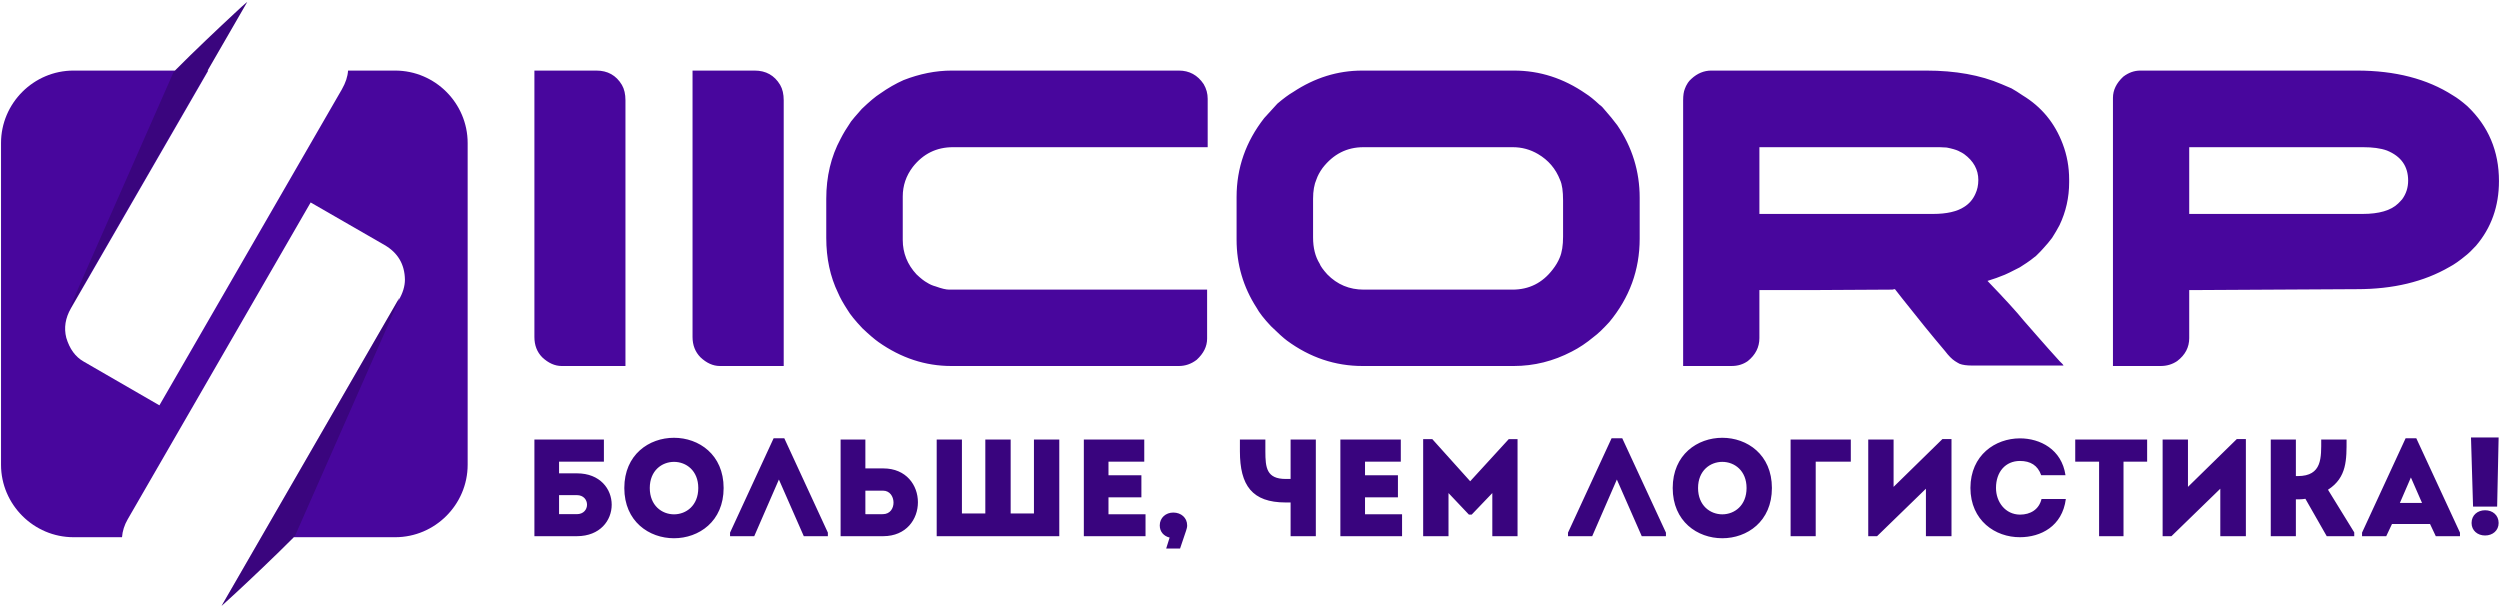
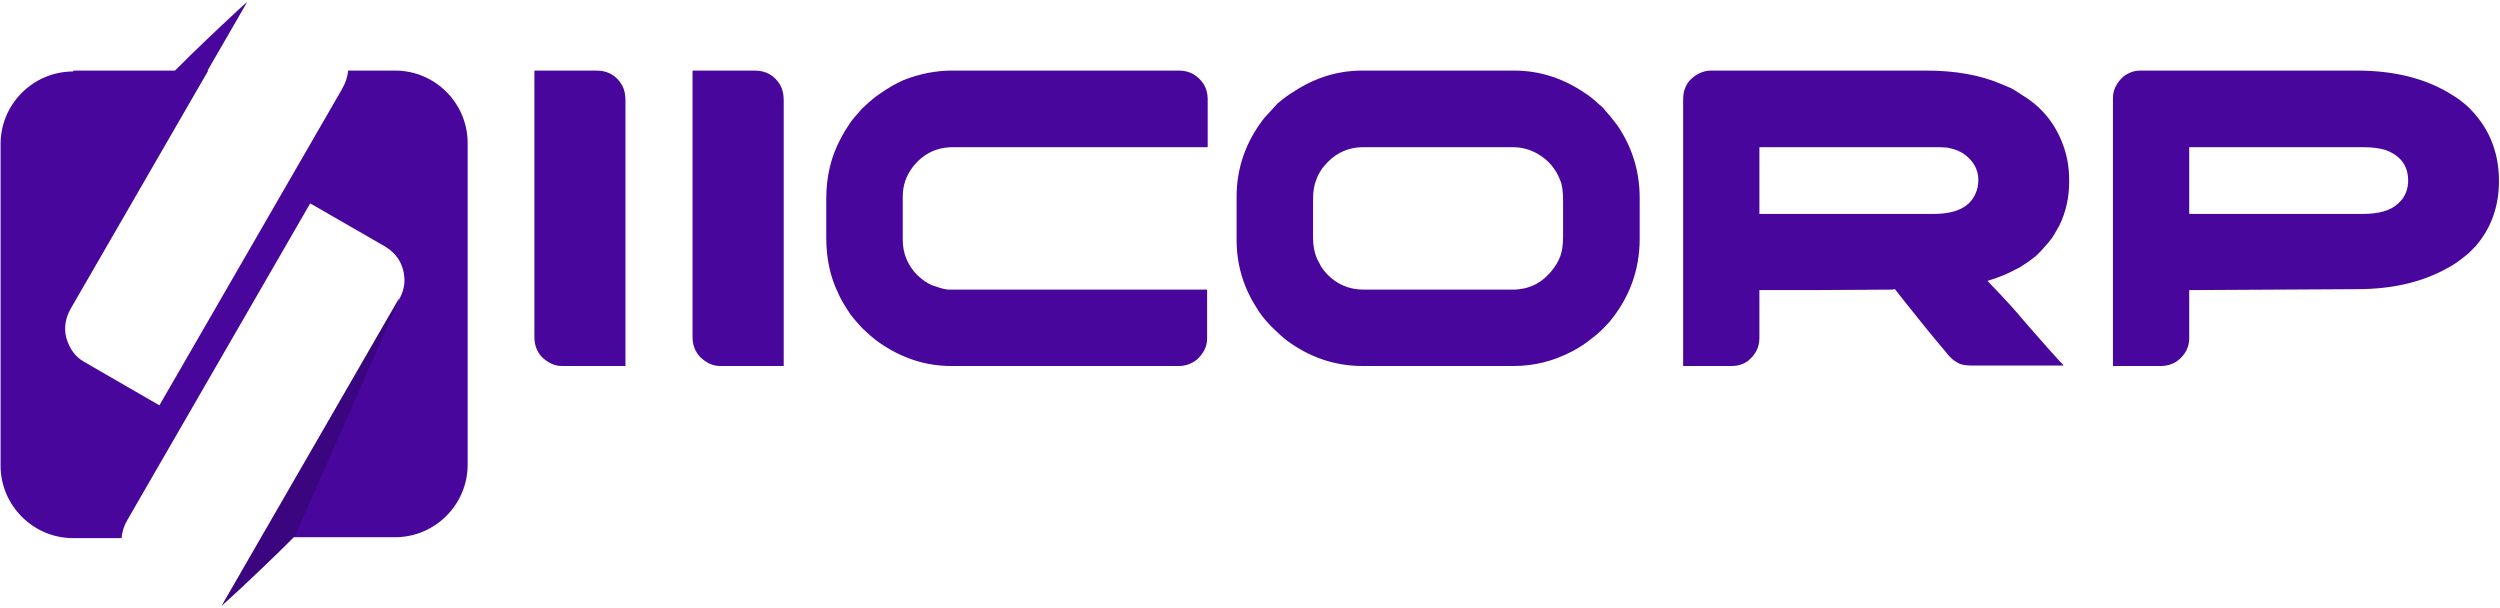
<svg xmlns="http://www.w3.org/2000/svg" xml:space="preserve" width="218px" height="53px" version="1.1" style="shape-rendering:geometricPrecision; text-rendering:geometricPrecision; image-rendering:optimizeQuality; fill-rule:evenodd; clip-rule:evenodd" viewBox="0 0 218 52.67">
  <defs>
    <style type="text/css">
   
    .fil2 {fill:#48069D}
    .fil1 {fill:#39047E;fill-rule:nonzero}
    .fil0 {fill:#48069D;fill-rule:nonzero}
    .fil3 {fill:black;fill-opacity:0.2}
   
  </style>
  </defs>
  <g id="Слой_x0020_1">
    <g id="_1863536717472">
      <path class="fil0" d="M46.6 5.99l5.41 0c0.97,0 1.72,0.41 2.22,1.25 0.21,0.36 0.31,0.81 0.31,1.34l0 23.17 -5.56 0c-0.6,0 -1.17,-0.26 -1.7,-0.76 -0.46,-0.47 -0.68,-1.06 -0.68,-1.77l0 -23.23zm13.79 0l5.42 0c0.97,0 1.72,0.41 2.22,1.25 0.21,0.36 0.31,0.81 0.31,1.34l0 23.17 -5.56 0c-0.61,0 -1.17,-0.26 -1.7,-0.76 -0.46,-0.47 -0.69,-1.06 -0.69,-1.77l0 -23.23zm22.6 0l19.81 0c0.91,0 1.63,0.39 2.16,1.18 0.24,0.41 0.35,0.83 0.35,1.28l0 4.22 -22.21 0c-1.43,0 -2.6,0.57 -3.51,1.73 -0.58,0.77 -0.87,1.62 -0.87,2.57l0 3.79c0,1.13 0.4,2.14 1.2,3 0.38,0.36 0.69,0.6 0.92,0.72 0.23,0.15 0.48,0.26 0.75,0.33 0.52,0.19 0.91,0.28 1.18,0.28l22.49 0 0 4.27c0,0.68 -0.3,1.29 -0.91,1.85 -0.47,0.36 -0.99,0.54 -1.55,0.54l-19.85 0c-2.26,0 -4.38,-0.7 -6.35,-2.09 -0.34,-0.24 -0.81,-0.64 -1.41,-1.21 -0.63,-0.67 -1.06,-1.2 -1.28,-1.58 -0.37,-0.57 -0.65,-1.06 -0.83,-1.49 -0.69,-1.42 -1.03,-3.03 -1.03,-4.8l0 -3.41c0,-1.93 0.41,-3.68 1.25,-5.23 0.22,-0.44 0.53,-0.95 0.91,-1.51 0.1,-0.12 0.2,-0.24 0.31,-0.38 0.19,-0.22 0.4,-0.46 0.63,-0.72 0.66,-0.63 1.19,-1.08 1.59,-1.33 0.69,-0.49 1.38,-0.88 2.05,-1.18 1.41,-0.55 2.81,-0.83 4.2,-0.83zm35.78 0l13.26 0c2.23,0 4.31,0.67 6.25,2.01 0.32,0.2 0.72,0.52 1.2,0.97 0.08,0.05 0.16,0.12 0.24,0.2 0.61,0.69 1.04,1.22 1.31,1.59 1.3,1.91 1.95,4.02 1.95,6.32l0 3.57c0,2.73 -0.89,5.15 -2.65,7.27 -0.55,0.6 -1.01,1.04 -1.37,1.3 -0.61,0.51 -1.25,0.94 -1.9,1.27 -1.61,0.84 -3.29,1.26 -5.06,1.26l-13.19 0c-2.38,0 -4.58,-0.74 -6.58,-2.21 -0.34,-0.25 -0.8,-0.68 -1.41,-1.27 -0.61,-0.65 -1.02,-1.18 -1.24,-1.59 -1.17,-1.81 -1.75,-3.79 -1.75,-5.95l0 -3.72c0,-2.53 0.8,-4.82 2.41,-6.88 0.24,-0.27 0.62,-0.69 1.15,-1.26 0.53,-0.45 0.99,-0.79 1.37,-1.01 1.89,-1.25 3.89,-1.87 6.01,-1.87zm-4.27 11.18l0 3.37c0,0.91 0.19,1.67 0.57,2.28 0.08,0.22 0.3,0.53 0.67,0.94 0.87,0.89 1.93,1.33 3.18,1.33l12.96 0c1.45,0 2.62,-0.58 3.52,-1.76 0.26,-0.33 0.46,-0.67 0.6,-1.01 0.21,-0.48 0.3,-1.1 0.3,-1.85l0 -3.15c0,-0.8 -0.08,-1.4 -0.26,-1.79 -0.38,-0.98 -1.02,-1.73 -1.92,-2.26 -0.68,-0.4 -1.41,-0.6 -2.2,-0.6l-13.03 0c-1.44,0 -2.62,0.6 -3.56,1.81 -0.26,0.36 -0.43,0.69 -0.53,0.98 -0.2,0.45 -0.3,1.02 -0.3,1.71zm34.73 -11.18l18.75 0c2.52,0 4.71,0.39 6.55,1.18 0.37,0.15 0.65,0.27 0.87,0.37 0.31,0.17 0.63,0.38 0.97,0.61 1.65,1 2.81,2.41 3.5,4.24 0.37,0.97 0.56,2.01 0.56,3.1l0 0.24c0,1.32 -0.28,2.57 -0.84,3.74 -0.17,0.33 -0.39,0.7 -0.65,1.11 -0.22,0.29 -0.48,0.61 -0.79,0.94 -0.15,0.17 -0.3,0.33 -0.44,0.46l-0.19 0.19 -0.15 0.11 -0.28 0.22c-0.22,0.16 -0.49,0.35 -0.83,0.56 -0.04,0.02 -0.09,0.05 -0.14,0.09 -0.34,0.17 -0.64,0.32 -0.91,0.46 -0.14,0.06 -0.27,0.12 -0.39,0.18 -0.48,0.2 -0.98,0.38 -1.51,0.54 1.52,1.58 2.57,2.73 3.14,3.44 0.38,0.43 0.76,0.86 1.12,1.28 0.71,0.81 1.38,1.57 2.02,2.27 0.2,0.19 0.32,0.31 0.35,0.39l-7.98 0c-0.46,0 -0.82,-0.05 -1.08,-0.15 -0.07,-0.03 -0.14,-0.07 -0.2,-0.11 -0.06,-0.04 -0.13,-0.08 -0.21,-0.13 -0.26,-0.17 -0.55,-0.46 -0.86,-0.87 -1.18,-1.39 -2.41,-2.91 -3.72,-4.57l-0.65 -0.83c-0.04,0 -0.11,0.01 -0.22,0.04 -0.76,0 -3.06,0.01 -6.9,0.04l-4.7 0 0 4.19c0,0.79 -0.34,1.46 -1.01,2 -0.41,0.29 -0.88,0.43 -1.41,0.43l-4.23 0 0 -23.17c0,-0.42 0.05,-0.76 0.15,-1 0.05,-0.15 0.13,-0.32 0.26,-0.52 0.08,-0.13 0.19,-0.24 0.31,-0.35 0.52,-0.48 1.1,-0.72 1.74,-0.72zm4.19 6.68l0 5.82 15.15 0c1.18,0 2.09,-0.21 2.7,-0.61 0.45,-0.28 0.77,-0.66 0.98,-1.13 0.17,-0.36 0.26,-0.76 0.26,-1.22 0,-0.9 -0.41,-1.65 -1.24,-2.26 -0.12,-0.08 -0.25,-0.16 -0.39,-0.22 -0.03,-0.01 -0.07,-0.03 -0.11,-0.06 -0.22,-0.1 -0.56,-0.2 -1.02,-0.29 -0.14,0 -0.35,-0.01 -0.61,-0.03l-15.72 0zm33.21 -6.68l18.91 0c3.32,0 6.11,0.72 8.35,2.16 0.38,0.22 0.8,0.54 1.26,0.94 1.84,1.75 2.76,3.92 2.76,6.53 0,2.2 -0.67,4.08 -2,5.64 -0.35,0.38 -0.64,0.66 -0.87,0.84 -0.55,0.46 -1.04,0.8 -1.44,1.01 -2.24,1.3 -4.92,1.94 -8.06,1.94l-14.24 0.08 -0.4 0 0 4.19c0,0.79 -0.34,1.46 -1.05,2 -0.43,0.29 -0.91,0.43 -1.44,0.43l-4.16 0 0 -23.38c0,-0.68 0.3,-1.29 0.9,-1.85 0.46,-0.35 0.95,-0.53 1.48,-0.53zm4.27 6.68l0 5.82 15.12 0c1.43,0 2.47,-0.3 3.1,-0.91 0.11,-0.11 0.23,-0.23 0.35,-0.37 0.35,-0.48 0.52,-1.02 0.52,-1.63 0,-1.25 -0.62,-2.12 -1.85,-2.62 -0.55,-0.2 -1.25,-0.29 -2.09,-0.29l-15.15 0z" />
-       <path class="fil1" d="M50.3 43.01c1.18,0 1.19,1.66 0,1.66 -0.51,0 -1.05,0 -1.55,0l0 -1.66 1.55 0zm-1.55 -1.9l0 -1.02 3.91 0 0 -1.93 -6.06 0 0 8.43 3.71 0c4.04,-0.01 4.04,-5.48 0,-5.48l-1.56 0zm14.35 1.28c0,-5.84 -8.66,-5.84 -8.66,0 0,5.84 8.66,5.84 8.66,0zm-6.44 0c0,-3.04 4.23,-3.04 4.23,0 0,3.06 -4.23,3.06 -4.23,0zm11.26 -0.74l2.17 4.94 2.1 0 0 -0.31 -3.8 -8.23 -0.93 0 -3.8 8.23 0 0.31 2.11 0 2.15 -4.94zm7.54 -3.49c-0.72,0 -1.45,0 -2.16,0 0,2.81 0,5.61 0,8.43 1.22,0 2.47,0 3.72,0 4.03,-0.01 4.03,-5.91 0,-5.91l-1.56 0 0 -2.52zm1.54 4.46c1.18,0 1.26,2.03 0,2.05 -0.5,0.01 -1.05,0 -1.54,0 0,-0.69 0,-1.37 0,-2.05l1.54 0zm4.68 3.97l10.69 0 0 -8.43 -2.21 0 0 6.45 -2.03 0 0 -6.45 -2.21 0 0 6.45 -2.04 0 0 -6.45 -2.2 0 0 8.43zm18.1 -8.43c-1.98,0 -3.31,0 -5.27,0 0,2.79 0,5.61 0,8.43 1.96,0 3.4,0 5.38,0 0,-0.63 0,-1.29 0,-1.91 -1.27,0 -1.99,0 -3.23,0 0,-0.51 0,-0.99 0,-1.48l2.87 0c0,-0.64 0,-1.28 0,-1.92l-2.87 0 0 -1.19c1.24,0 1.87,0 3.12,0 0,-0.65 0,-1.31 0,-1.93zm3.74 7.49c0,-0.67 -0.53,-1.12 -1.21,-1.12 -0.65,0 -1.18,0.45 -1.18,1.12 0,0.56 0.36,0.94 0.86,1.06l-0.3 0.96 1.21 0 0.53 -1.57c0.05,-0.17 0.09,-0.28 0.09,-0.45zm11.22 0.94l0 -8.43 -2.2 0 0 3.44 -0.42 0c-1.67,0 -1.78,-0.97 -1.78,-2.41l0 -1.03 -2.22 0 0 1.03c0,2.97 1.06,4.46 3.99,4.46l0.43 0 0 2.94 2.2 0zm7.41 -8.43c-1.98,0 -3.31,0 -5.27,0 0,2.79 0,5.61 0,8.43 1.96,0 3.4,0 5.38,0 0,-0.63 0,-1.29 0,-1.91 -1.27,0 -1.99,0 -3.23,0 0,-0.51 0,-0.99 0,-1.48l2.87 0c0,-0.64 0,-1.28 0,-1.92l-2.87 0 0 -1.19c1.24,0 1.87,0 3.12,0 0,-0.65 0,-1.31 0,-1.93zm6.05 3.64l-3.3 -3.67 -0.8 0 0 8.46c0.74,0 1.47,0 2.21,0l0 -3.76 1.78 1.88 0.24 0 1.8 -1.88 0 3.76c0.73,0 1.47,0 2.2,0l0 -8.46 -0.77 0 -3.36 3.67zm12.79 -0.15l2.17 4.94 2.11 0 0 -0.31 -3.81 -8.23 -0.93 0 -3.8 8.23 0 0.31 2.11 0 2.15 -4.94zm13.52 0.74c0,-5.84 -8.65,-5.84 -8.65,0 0,5.84 8.65,5.84 8.65,0zm-6.44 0c0,-3.04 4.23,-3.04 4.23,0 0,3.06 -4.23,3.06 -4.23,0zm10.26 -2.3l3.06 0c0,-0.73 0,-1.22 0,-1.93 -1.72,0 -3.53,0 -5.25,0l0 8.43c0.73,0 1.47,0 2.19,0l0 -6.5zm9.61 2.36l0 4.14c0.74,0 1.49,0 2.23,0l0 -8.47 -0.79 0 -4.26 4.17 0 -4.13c-0.74,0 -1.47,0 -2.21,0l0 8.43 0.77 0 4.26 -4.14zm3.88 -0.07c0.01,2.86 2.18,4.31 4.32,4.3 1.8,0 3.69,-0.94 4,-3.33 -0.73,0 -1.39,0 -2.12,0 -0.22,0.91 -0.96,1.36 -1.88,1.36 -1.27,-0.01 -2.09,-1.09 -2.09,-2.33 0,-1.4 0.83,-2.35 2.09,-2.35 0.91,0 1.55,0.38 1.85,1.24 0.73,0 1.38,0 2.12,0 -0.33,-2.26 -2.22,-3.21 -3.97,-3.21 -2.14,0 -4.31,1.45 -4.32,4.32zm11.22 -2.29l0 6.5c0.71,0 1.42,0 2.13,0l0 -6.5 2.06 0c0,-0.65 0,-1.29 0,-1.93l-6.27 0c0,0.64 0,1.28 0,1.93l2.08 0zm10.57 2.36l0 4.14c0.74,0 1.49,0 2.23,0l0 -8.47 -0.79 0 -4.26 4.17 0 -4.13c-0.74,0 -1.47,0 -2.21,0l0 8.43 0.77 0 4.26 -4.14zm6.59 4.14l0 -3.21c0.28,0 0.54,0 0.83,-0.05l1.86 3.26 2.4 0 0 -0.33 -2.29 -3.72c1.67,-1.07 1.62,-2.66 1.62,-4.38 -0.74,0 -1.48,0 -2.21,0 0,1.58 0.1,3.19 -2.05,3.19l-0.16 0 0 -3.19c-0.75,0 -1.47,0 -2.19,0l0 8.43c0.72,0 1.44,0 2.19,0zm12.2 0l2.11 0 0 -0.31 -3.81 -8.23 -0.93 0 -3.8 8.23 0 0.31 2.11 0 0.5 -1.06 3.32 0 0.5 1.06zm-1.2 -2.9l-1.93 0 0.96 -2.22 0.97 2.22zm5.5 2.84c0.66,0 1.18,-0.43 1.18,-1.09 0,-0.68 -0.52,-1.11 -1.18,-1.11 -0.66,0 -1.18,0.43 -1.18,1.11 0,0.66 0.52,1.09 1.18,1.09zm-1.05 -2.52l2.1 0 0.13 -6.03 -2.41 0 0.18 6.03z" />
      <g>
-         <path class="fil2" d="M6.41 5.99l8.85 0c1.59,-1.61 3.87,-3.76 5.15,-4.95 0.53,-0.5 0.9,-0.83 1.15,-1.04l-3.46 5.99 0.06 0 -11.97 20.72c-0.49,0.85 -0.63,1.71 -0.41,2.58 0.29,0.97 0.79,1.66 1.51,2.07l6.61 3.82 15.91 -27.55c0.33,-0.58 0.51,-1.12 0.54,-1.64l4.11 0c3.48,0 6.32,2.84 6.32,6.32l0 28.05c0,3.47 -2.84,6.32 -6.32,6.32l-8.84 0c-1.59,1.6 -3.87,3.76 -5.16,4.95 -0.53,0.49 -0.89,0.82 -1.14,1.04l15.48 -26.82 0.02 -0.03c-0.03,0.09 -0.06,0.18 -0.1,0.28l0.04 -0.08c0.37,-0.63 0.55,-1.23 0.55,-1.8 -0.02,-1.34 -0.62,-2.35 -1.78,-3.02l-6.44 -3.71 -15.95 27.62c-0.3,0.52 -0.46,1.04 -0.5,1.57l-4.23 0c-3.47,0 -6.32,-2.85 -6.32,-6.32l0 -28.05c0,-3.48 2.85,-6.32 6.32,-6.32z" />
+         <path class="fil2" d="M6.41 5.99l8.85 0c1.59,-1.61 3.87,-3.76 5.15,-4.95 0.53,-0.5 0.9,-0.83 1.15,-1.04l-3.46 5.99 0.06 0 -11.97 20.72c-0.49,0.85 -0.63,1.71 -0.41,2.58 0.29,0.97 0.79,1.66 1.51,2.07l6.61 3.82 15.91 -27.55c0.33,-0.58 0.51,-1.12 0.54,-1.64l4.11 0c3.48,0 6.32,2.84 6.32,6.32l0 28.05c0,3.47 -2.84,6.32 -6.32,6.32l-8.84 0c-1.59,1.6 -3.87,3.76 -5.16,4.95 -0.53,0.49 -0.89,0.82 -1.14,1.04l15.48 -26.82 0.02 -0.03c-0.03,0.09 -0.06,0.18 -0.1,0.28c0.37,-0.63 0.55,-1.23 0.55,-1.8 -0.02,-1.34 -0.62,-2.35 -1.78,-3.02l-6.44 -3.71 -15.95 27.62c-0.3,0.52 -0.46,1.04 -0.5,1.57l-4.23 0c-3.47,0 -6.32,-2.85 -6.32,-6.32l0 -28.05c0,-3.48 2.85,-6.32 6.32,-6.32z" />
        <g>
-           <path class="fil3" d="M15.15 6.09c1.59,-1.61 3.95,-3.84 5.26,-5.05 0.53,-0.5 0.9,-0.83 1.15,-1.04l-15.49 26.82 -0.01 0.02c0.18,-0.54 0.54,-1.35 1.06,-2.54 1.61,-3.64 4.82,-10.93 8.03,-18.21z" />
          <path class="fil3" d="M25.72 46.57c-1.59,1.62 -3.94,3.84 -5.26,5.06 -0.53,0.49 -0.89,0.82 -1.14,1.04l15.48 -26.82 0.02 -0.03c-0.19,0.55 -0.54,1.35 -1.07,2.55 -1.6,3.64 -4.82,10.92 -8.03,18.2z" />
        </g>
      </g>
    </g>
  </g>
</svg>